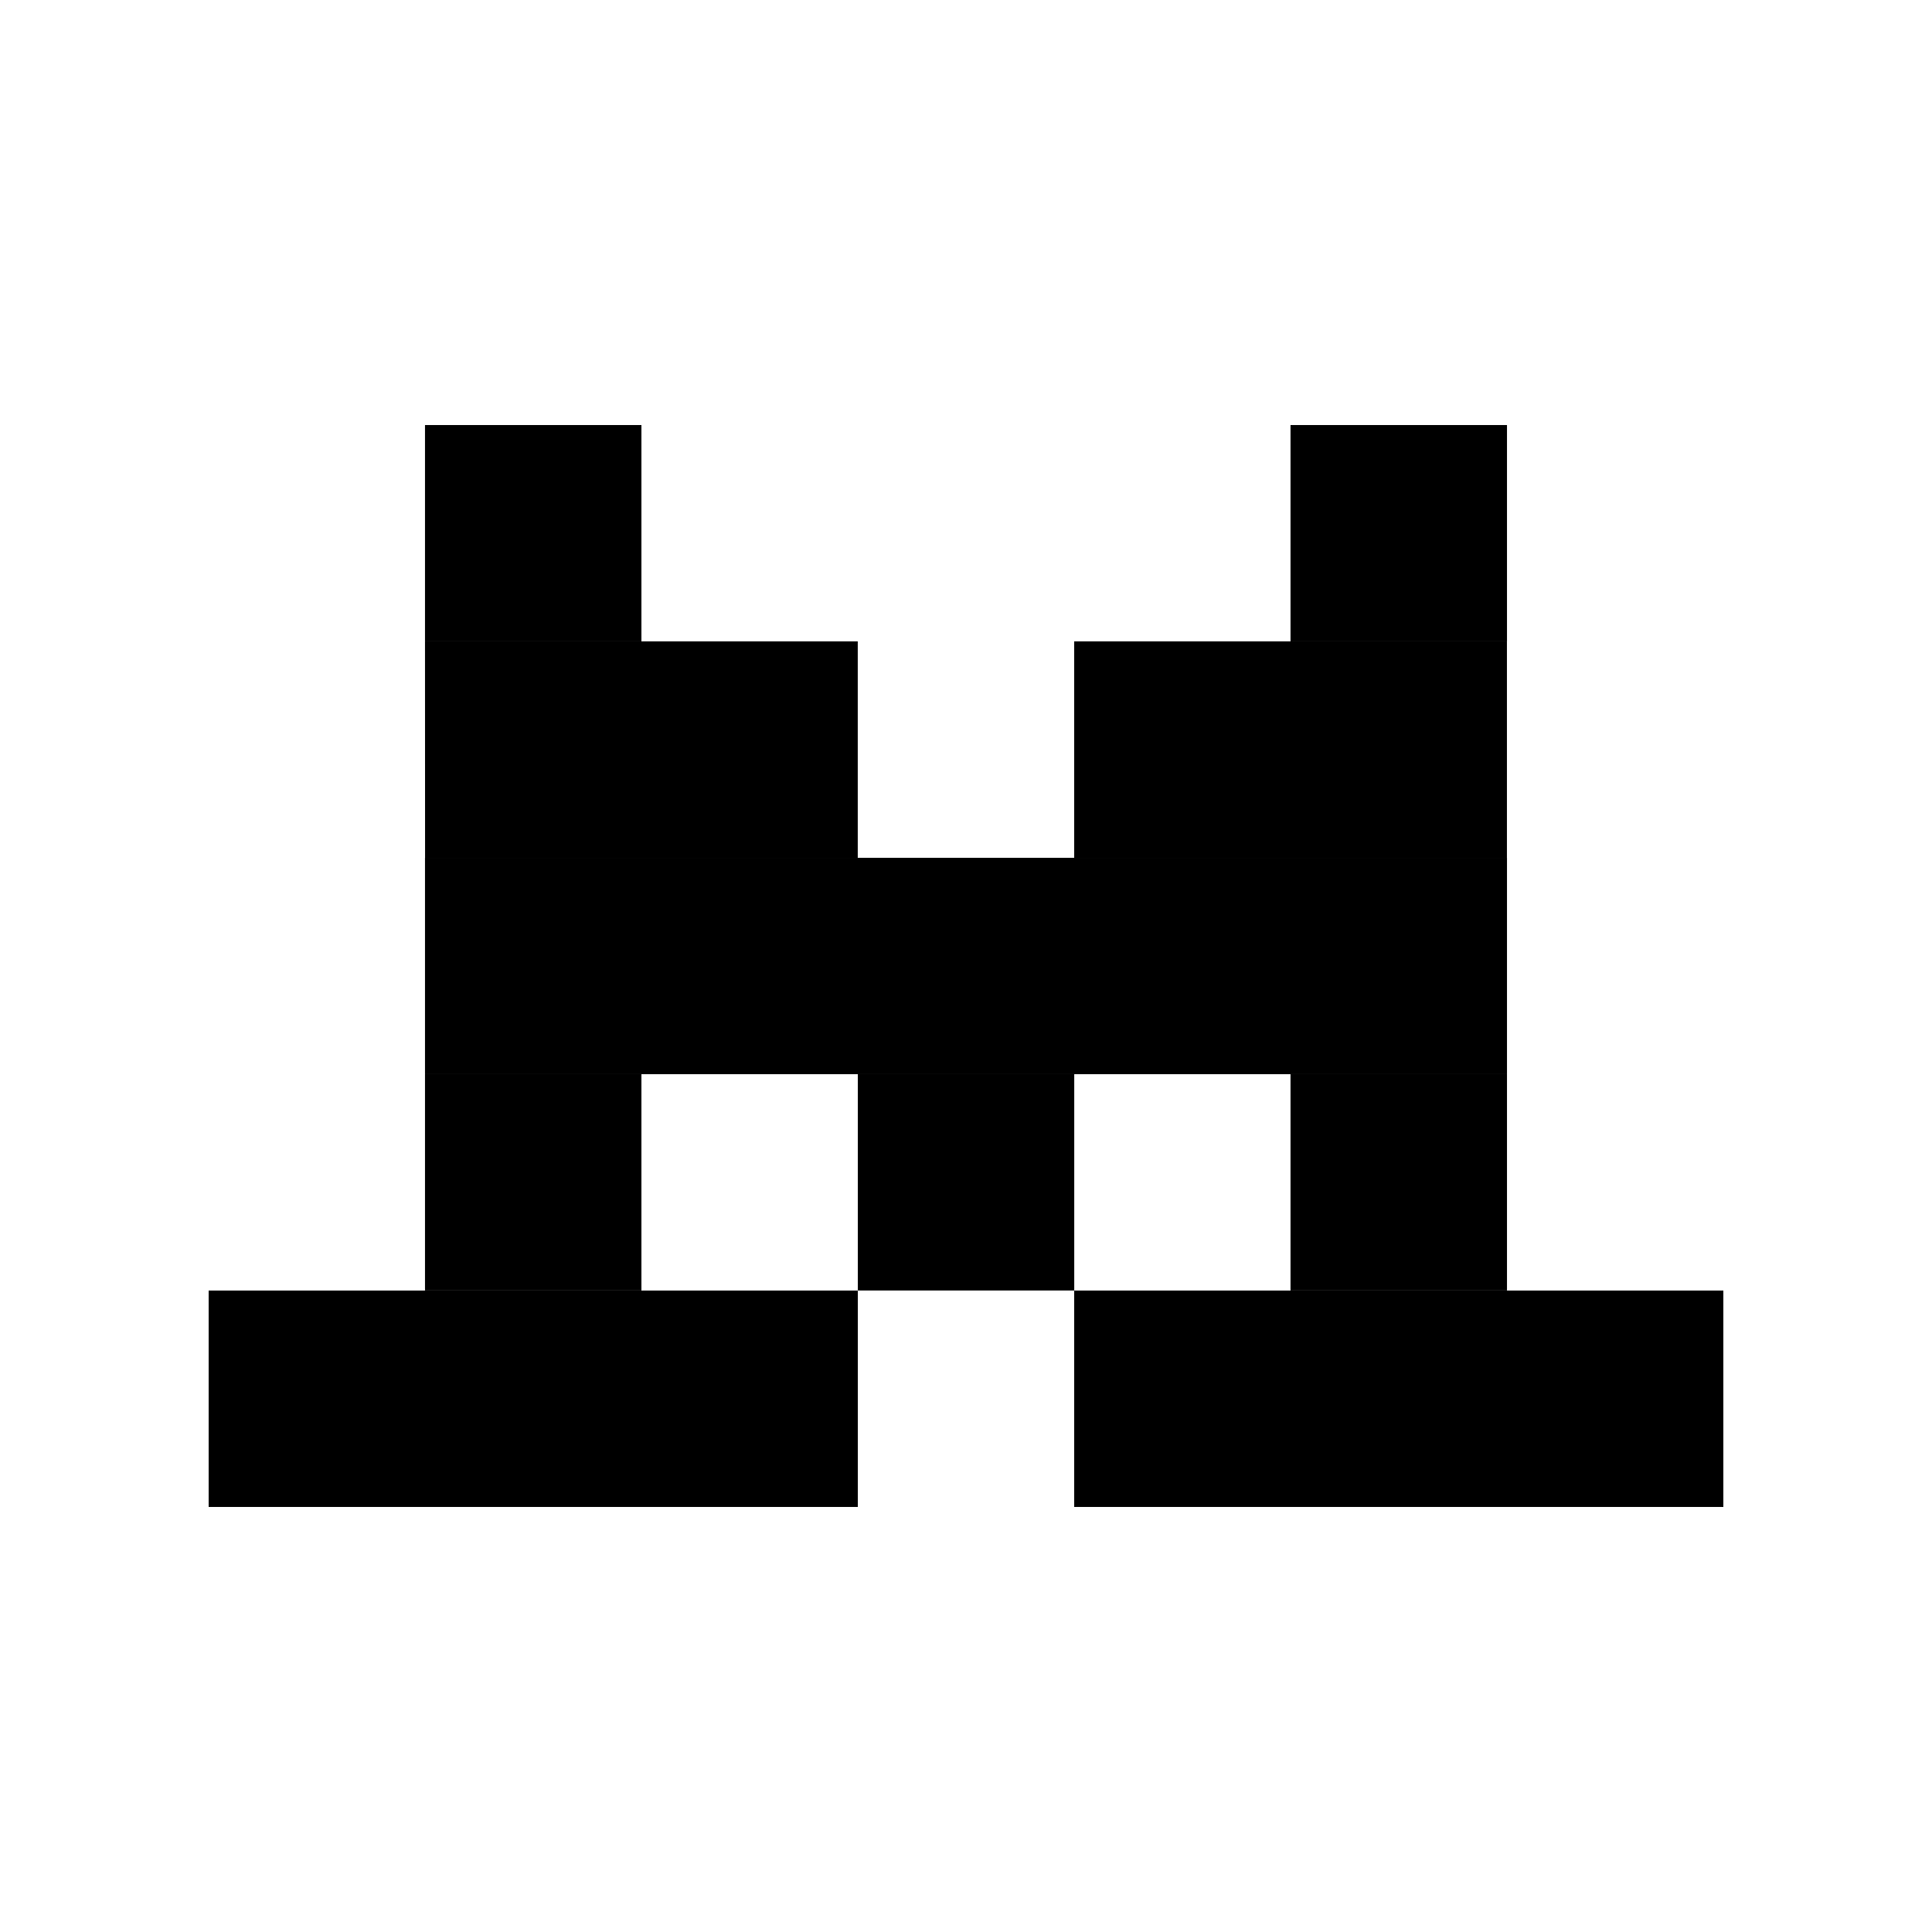
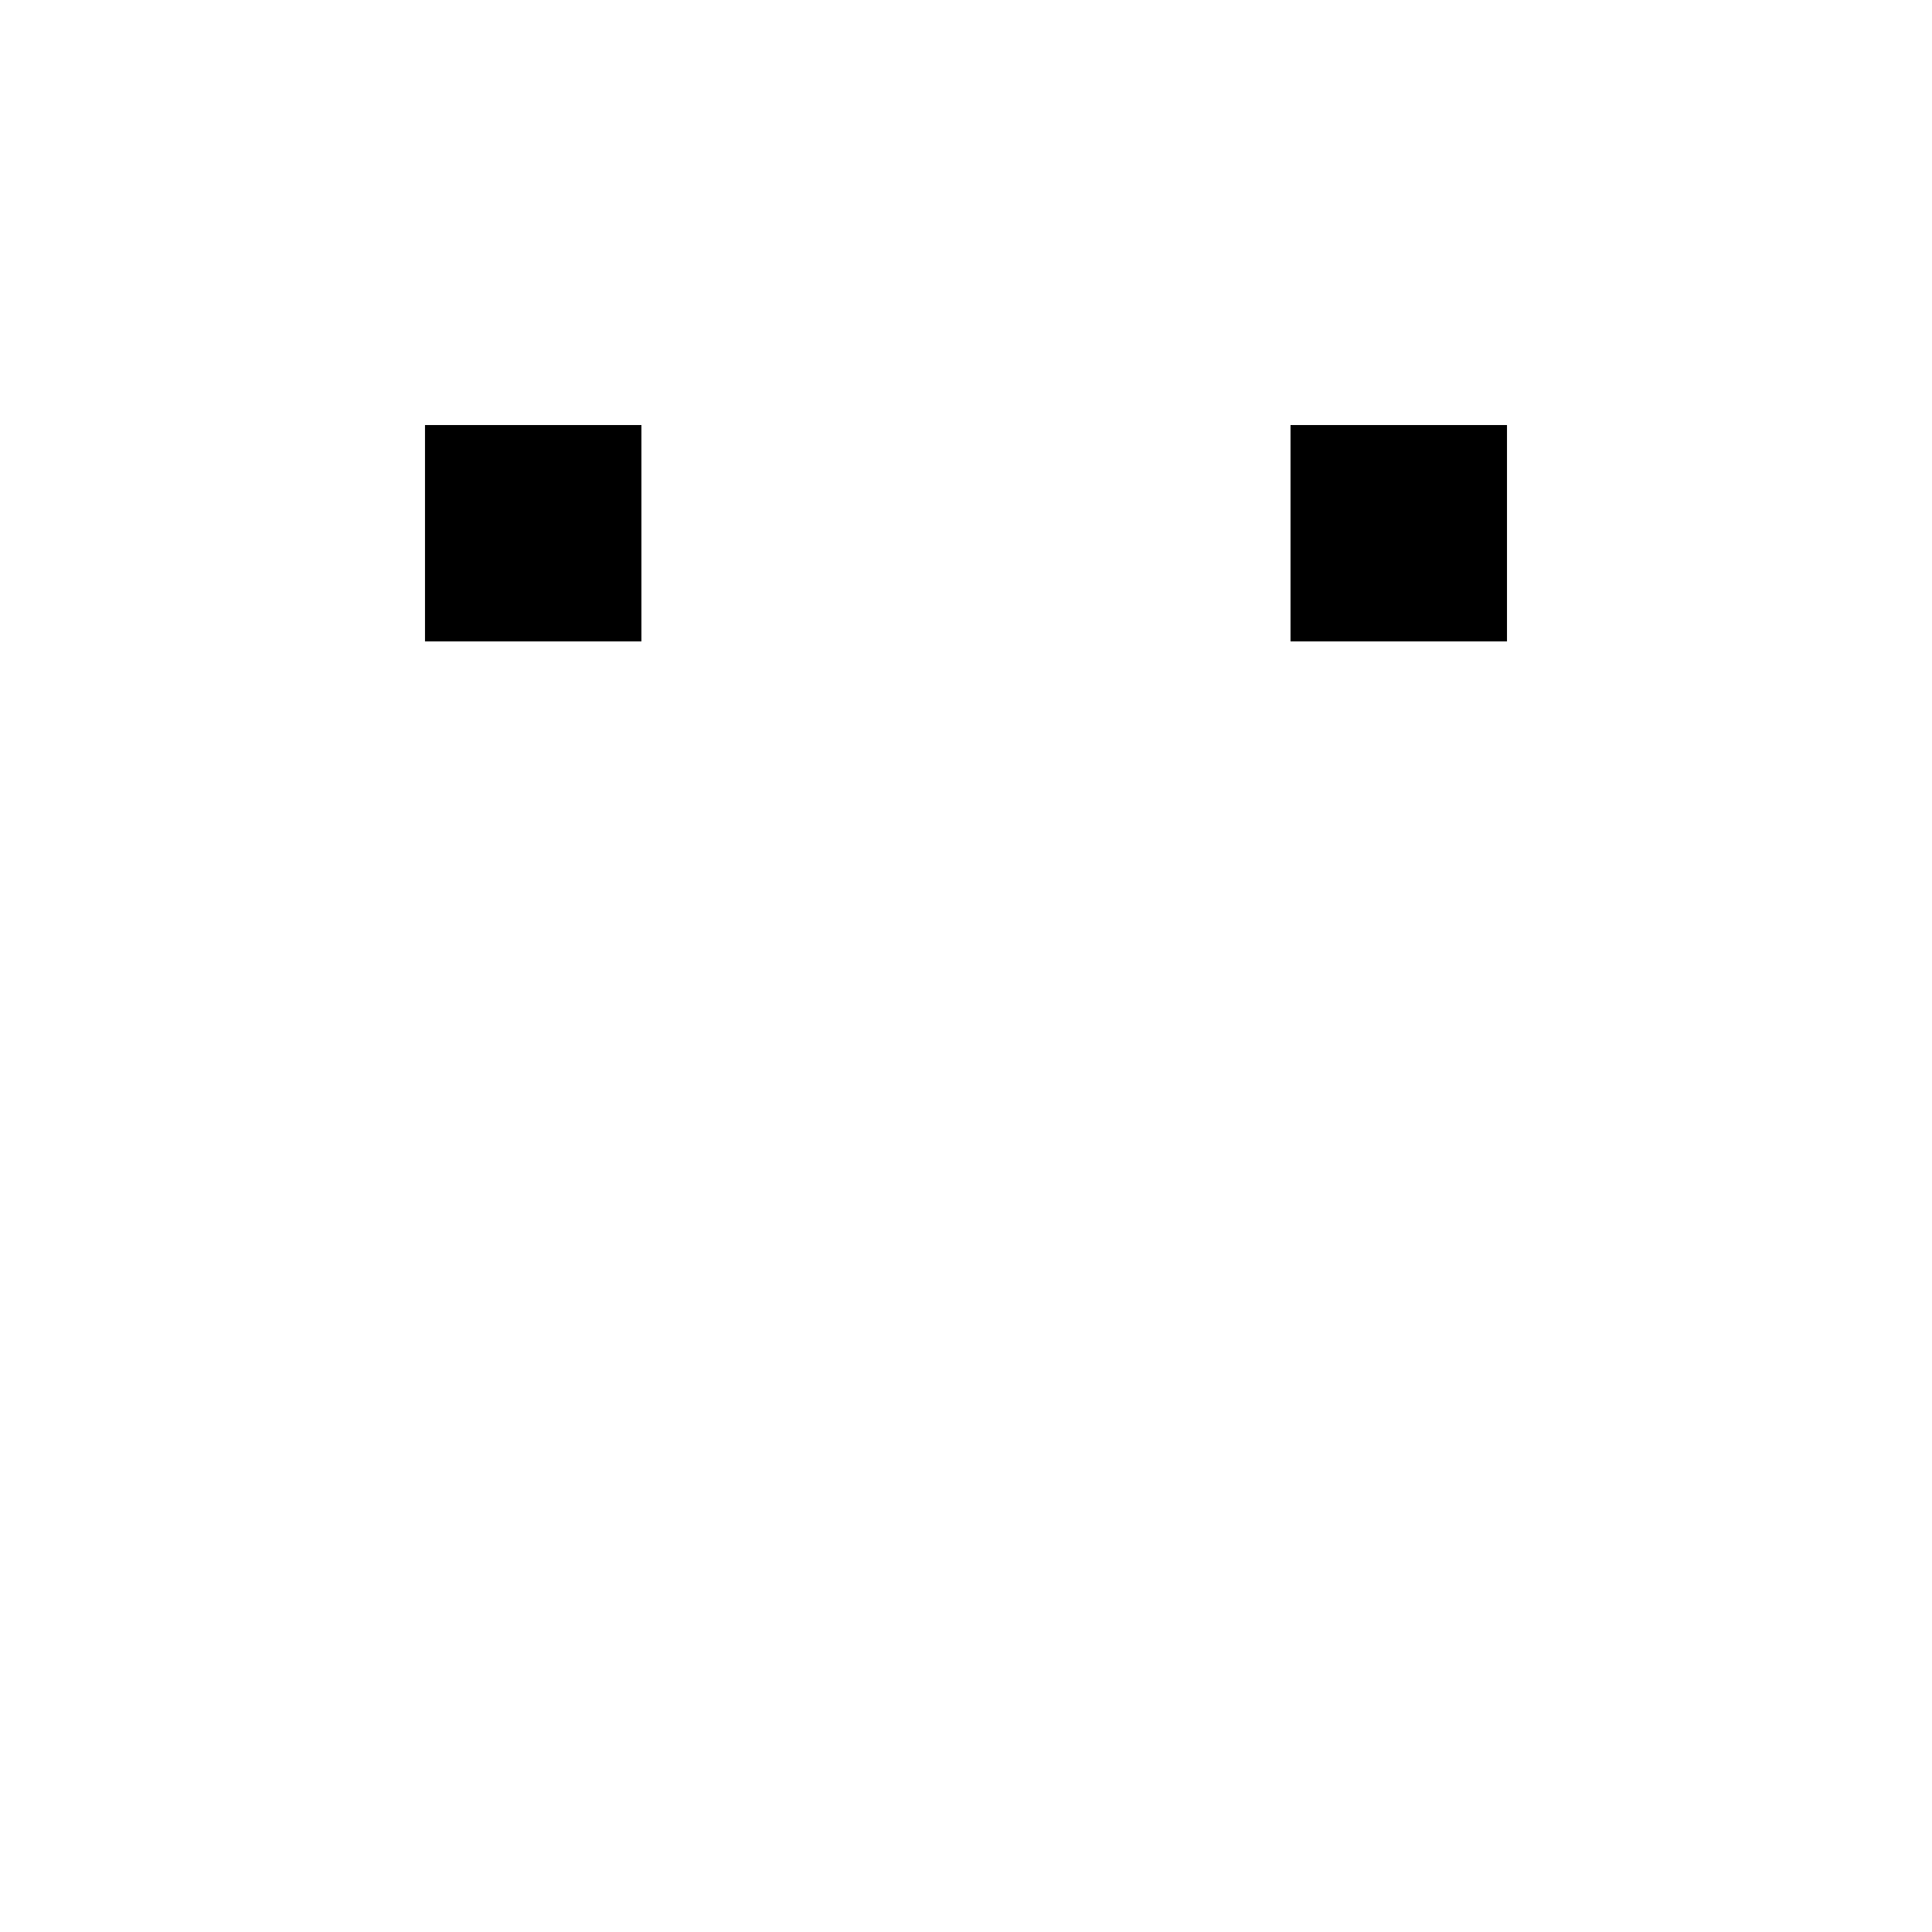
<svg xmlns="http://www.w3.org/2000/svg" width="250" height="250" viewBox="0 0 250 250" fill="none">
-   <path d="M54.995 55H82.999V82.995H54.995V55ZM166.993 55H195.004V82.995H166.993V55Z" fill="black" />
-   <path d="M54.995 82.993H110.994V110.997H55.003L54.995 82.993ZM138.997 82.993H194.996V110.997H138.997V82.993Z" fill="black" />
-   <path d="M54.995 111.002H195.004V138.997H54.995V111.002Z" fill="black" />
-   <path d="M54.995 138.995H82.999V166.99H54.995V138.995ZM111.002 138.995H139.006V166.99H111.002V138.995ZM166.993 138.995H195.004V166.99H166.993V138.995Z" fill="black" />
-   <path d="M27 166.997H111.002V195H27V166.997ZM138.998 166.997H223V195H138.998V166.997Z" fill="black" />
+   <path d="M54.995 55H82.999V82.995H54.995ZM166.993 55H195.004V82.995H166.993V55Z" fill="black" />
</svg>